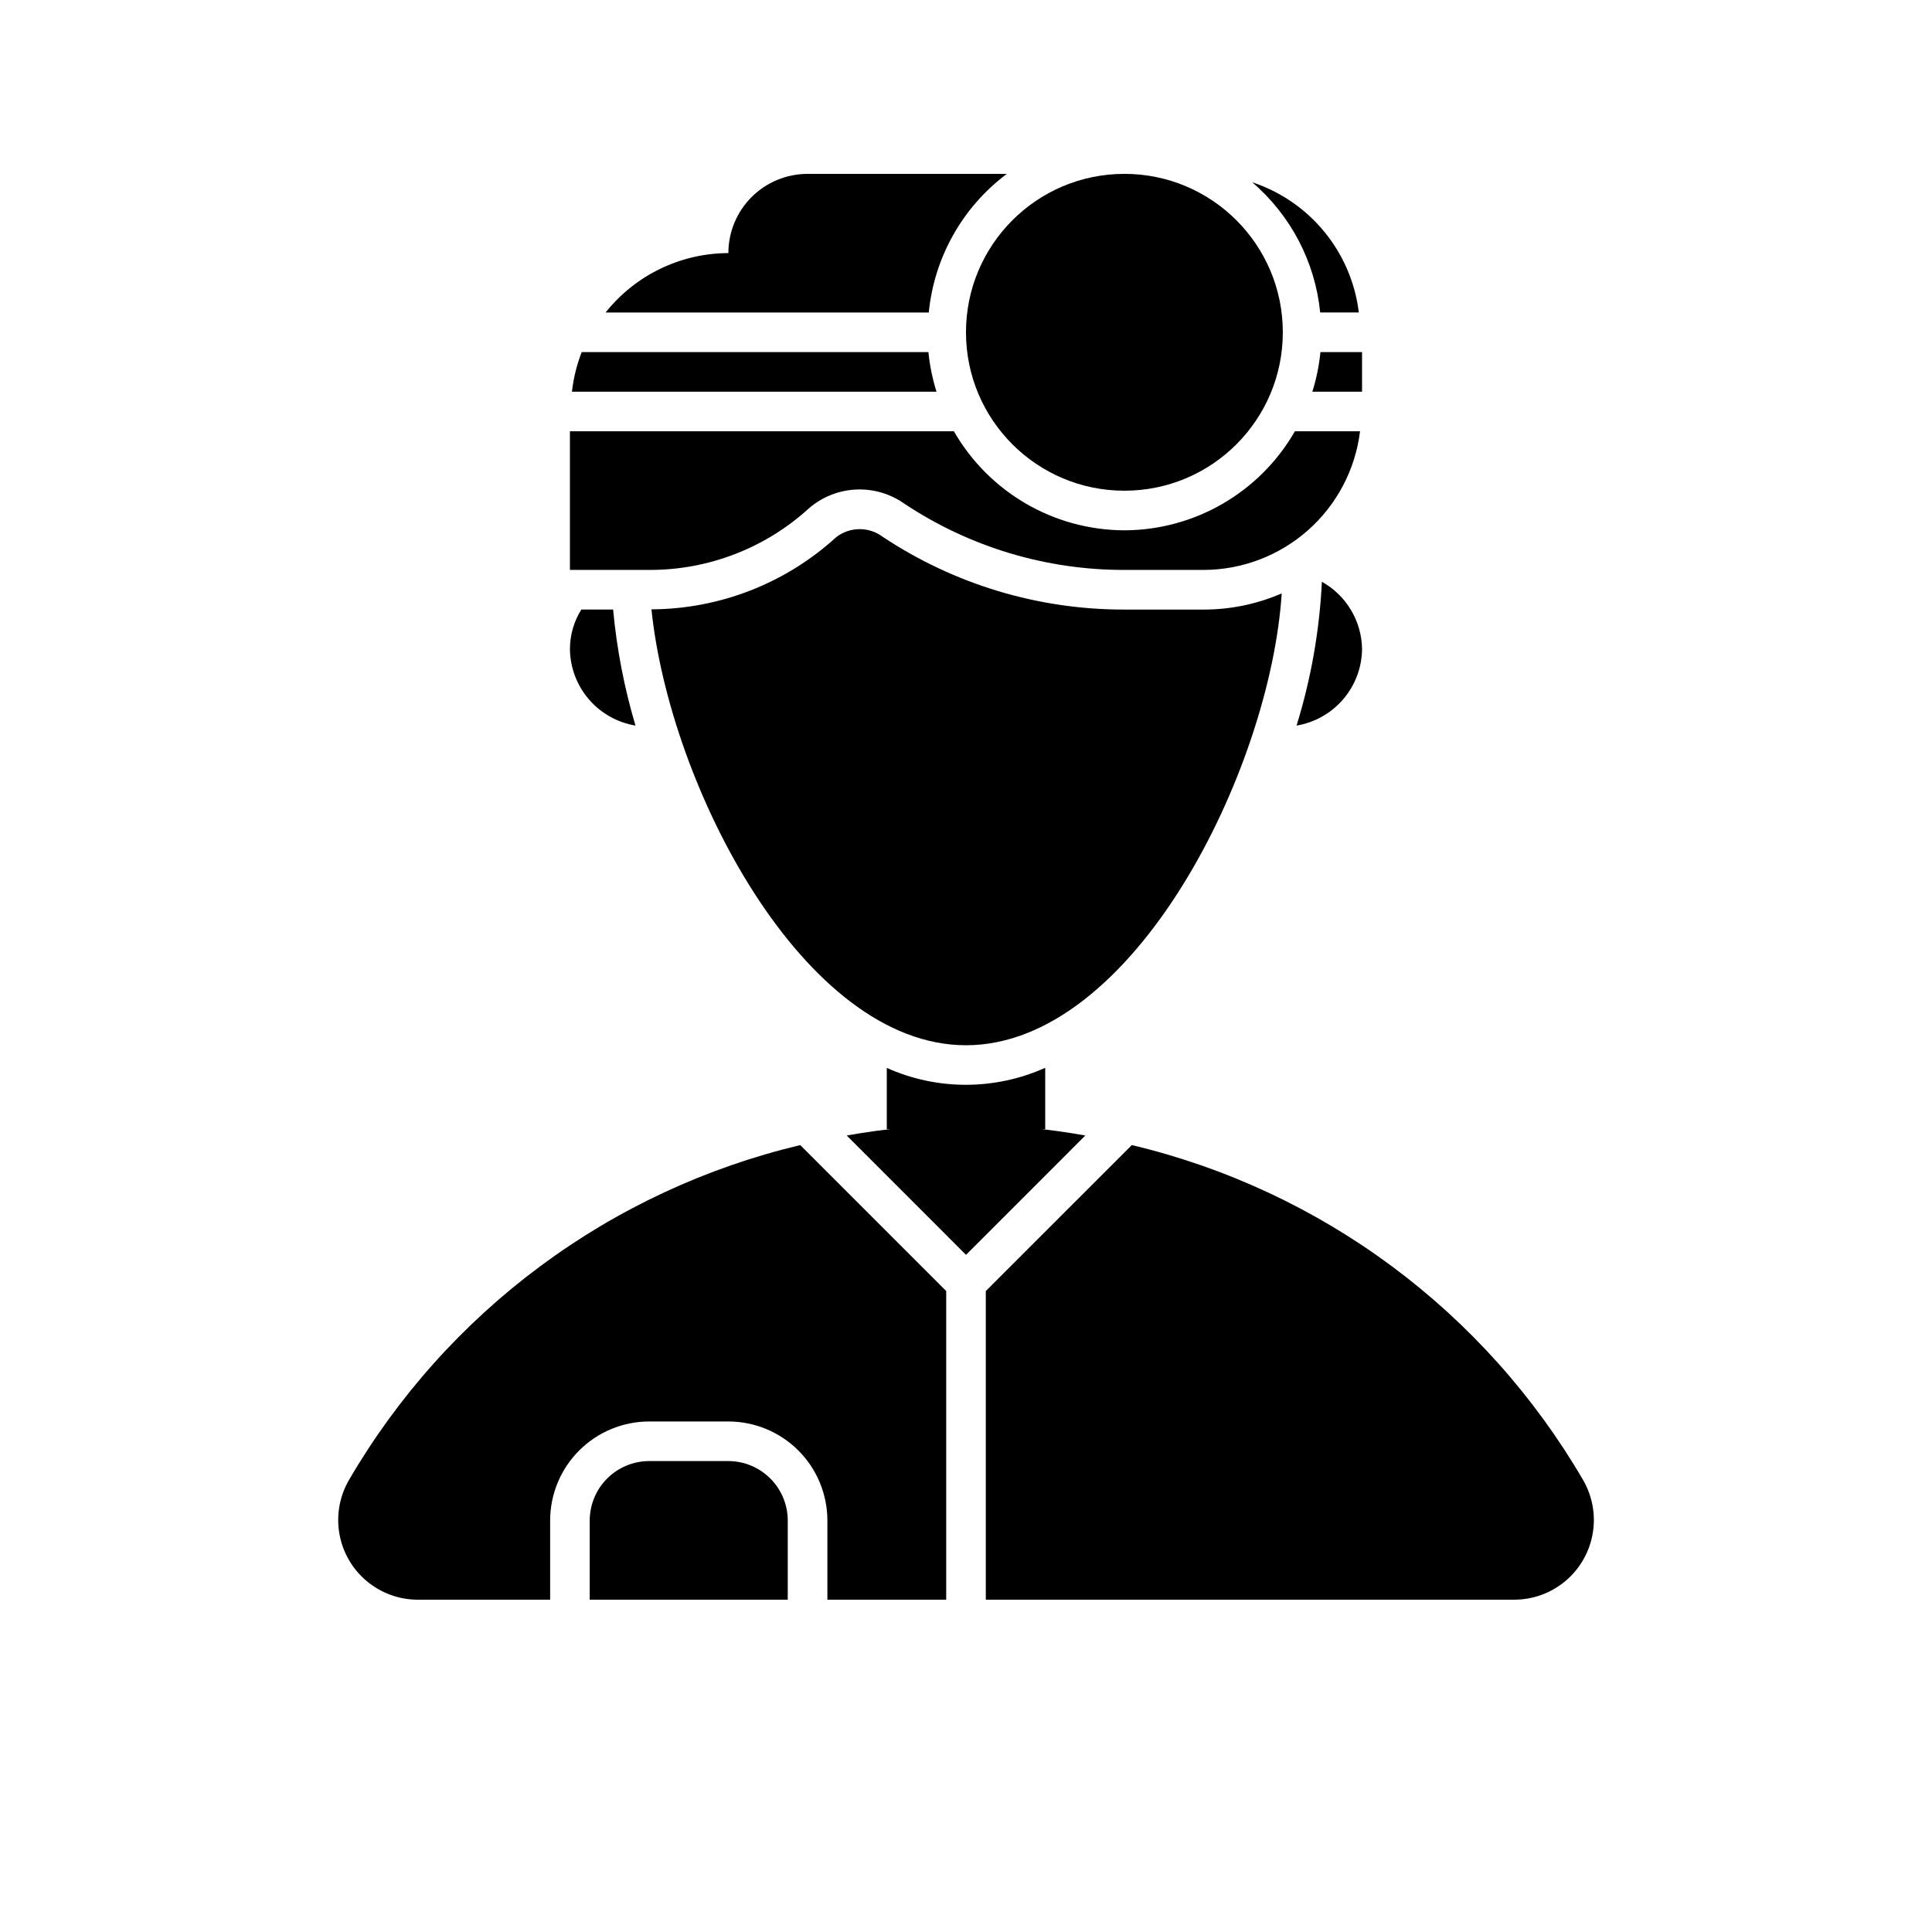
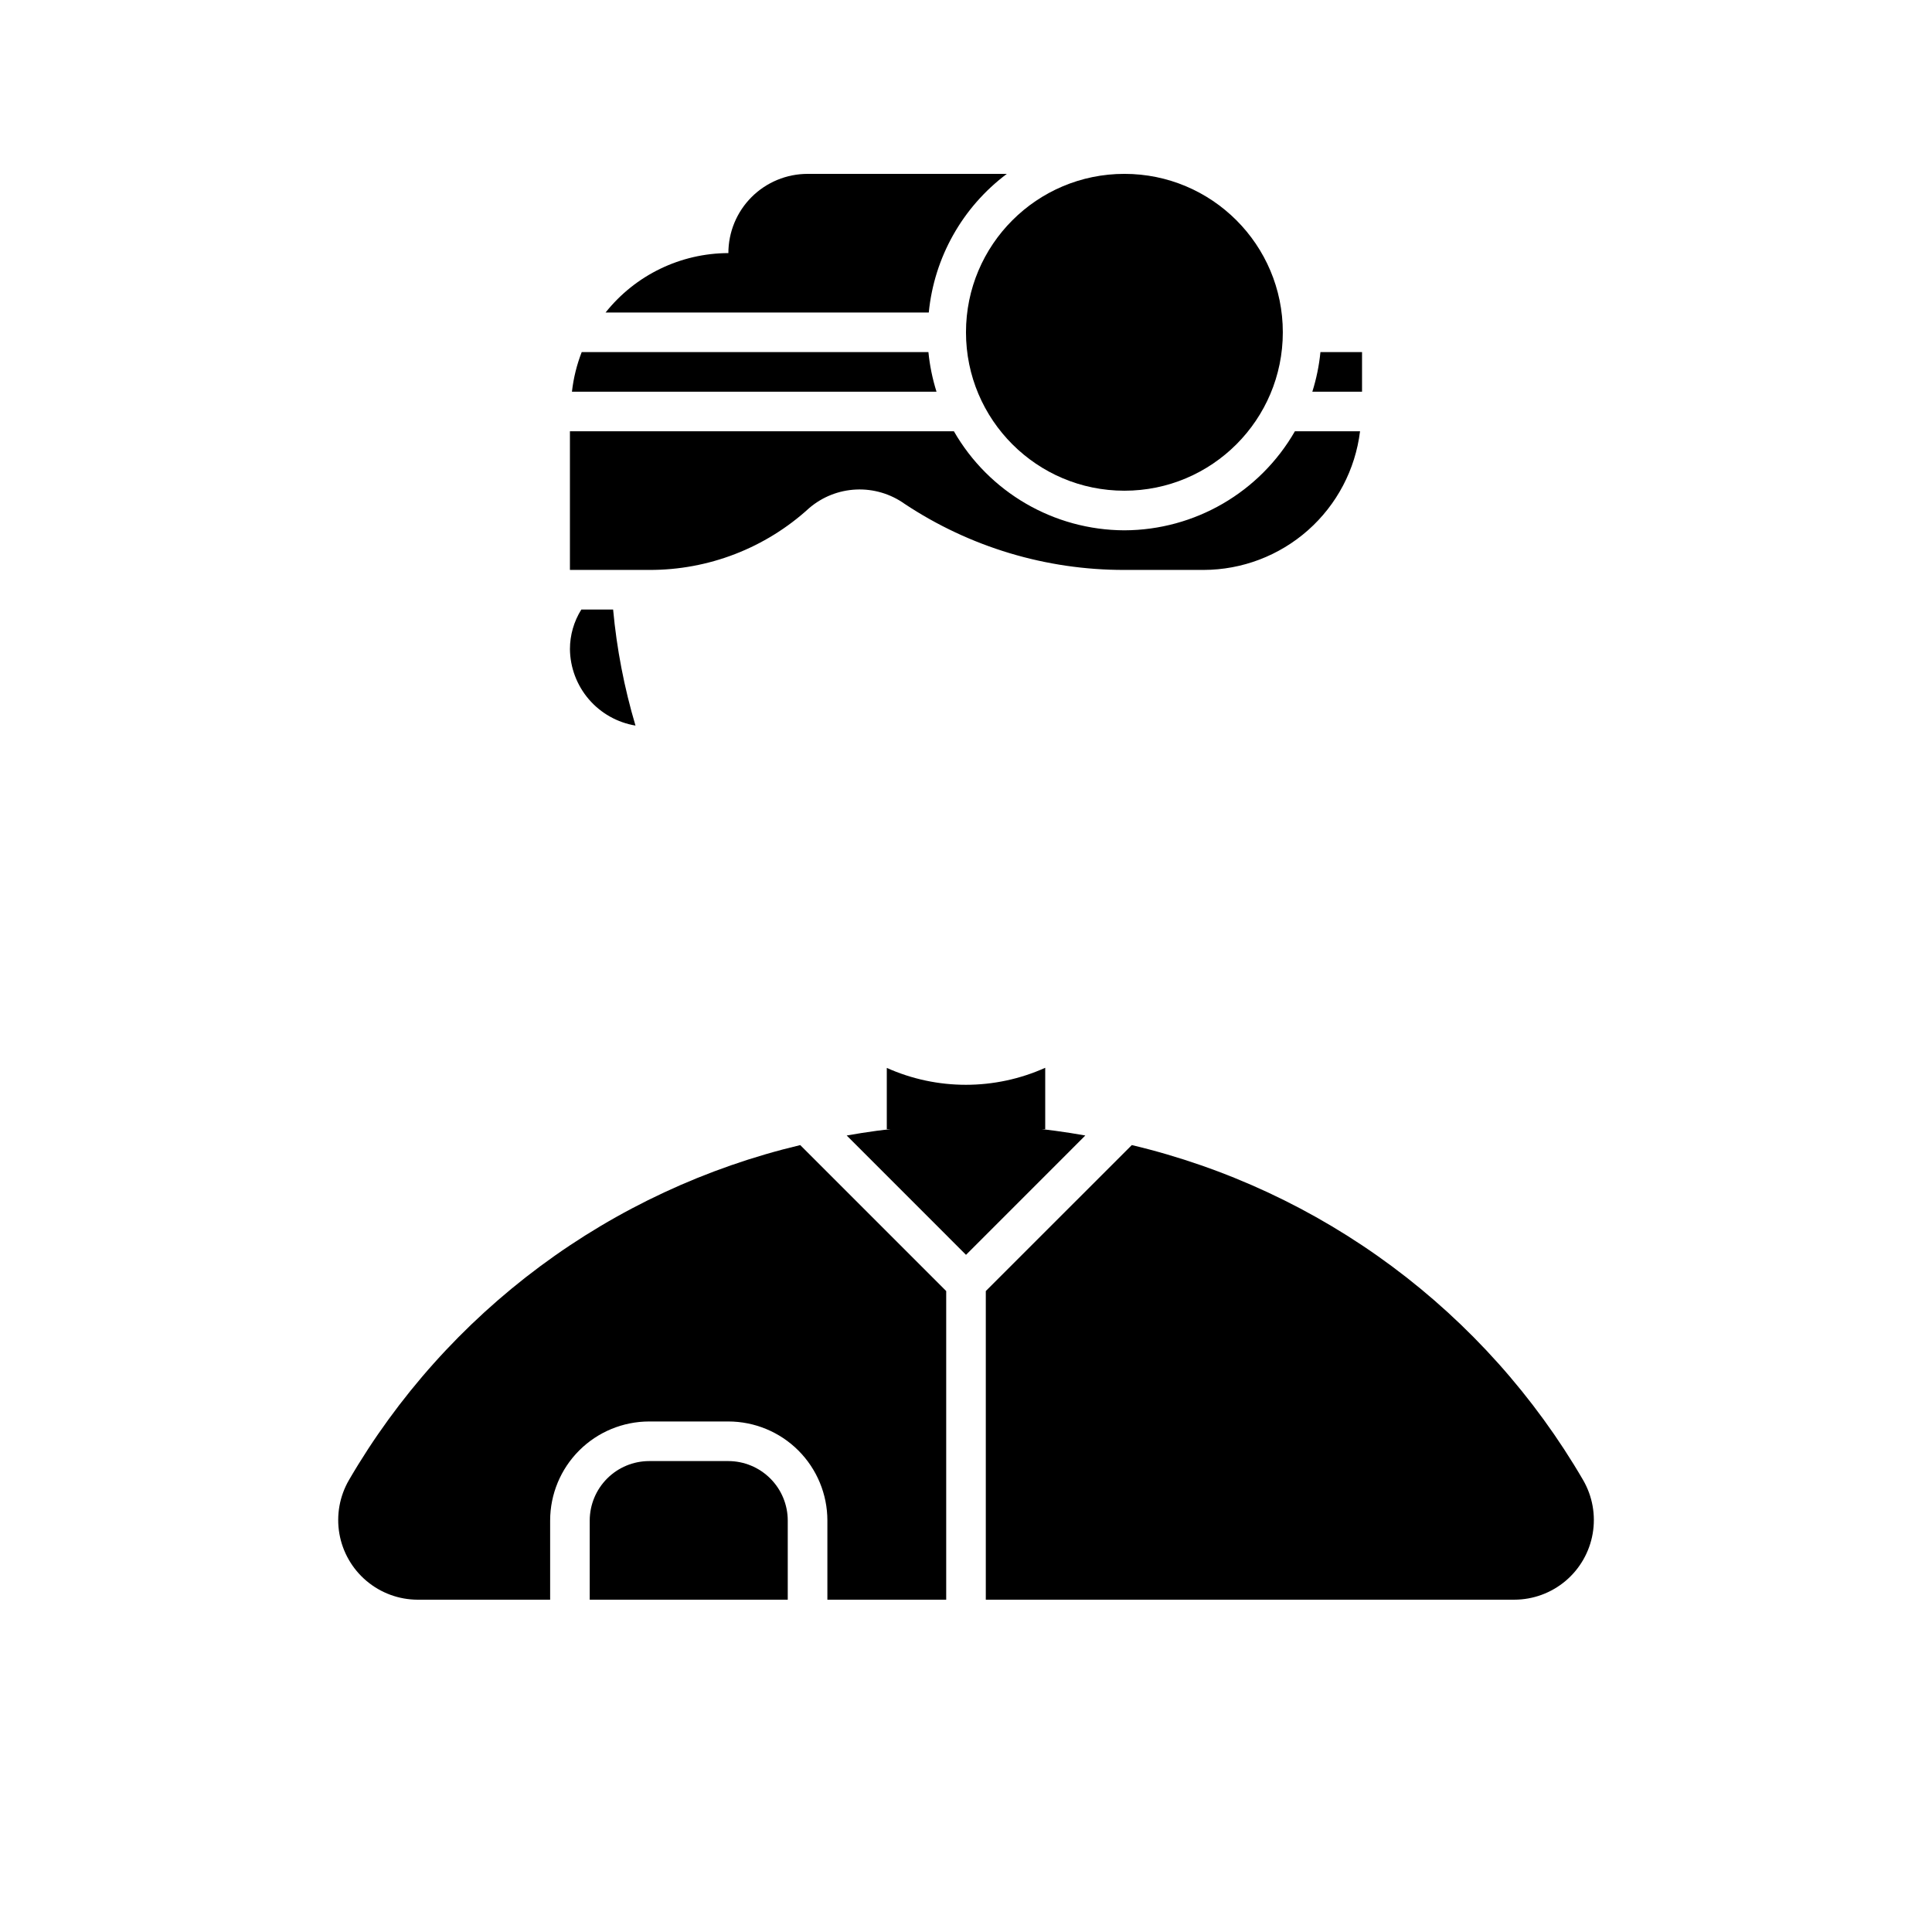
<svg xmlns="http://www.w3.org/2000/svg" fill="#000000" width="800px" height="800px" version="1.1" viewBox="144 144 512 512">
  <g>
    <path d="m337.02 531.2h-20.992c-4.176 0.008-8.176 1.668-11.125 4.621-2.949 2.949-4.613 6.949-4.621 11.121v20.992h52.48v-20.992c-0.008-4.172-1.668-8.172-4.621-11.121-2.949-2.953-6.949-4.613-11.121-4.621z" />
    <path d="m431.62 444.92c-10.438-1.863-21.016-2.848-31.617-2.938-10.605 0.09-21.18 1.074-31.621 2.938l31.621 31.625z" />
    <path d="m356.07 447.46c-24.902 5.926-48.344 16.848-68.902 32.105-20.555 15.258-37.797 34.531-50.684 56.652-2.492 4.293-3.394 9.324-2.547 14.215 0.848 4.891 3.394 9.328 7.188 12.527 3.793 3.203 8.594 4.965 13.559 4.977h35.109v-20.992c0.008-6.957 2.773-13.625 7.695-18.547 4.918-4.918 11.59-7.684 18.547-7.691h20.992c6.957 0.008 13.629 2.773 18.547 7.691 4.918 4.922 7.688 11.59 7.691 18.547v20.992h31.488v-81.793z" />
    <path d="m563.53 536.21c-12.887-22.121-30.129-41.391-50.684-56.648-20.559-15.258-44-26.18-68.902-32.105l-38.695 38.684v81.793h140.07c4.965-0.008 9.77-1.77 13.566-4.969 3.797-3.203 6.344-7.641 7.191-12.531 0.852-4.894-0.051-9.93-2.547-14.223z" />
-     <path d="m504.96 316.03c-0.047-3.648-1.055-7.223-2.926-10.355-1.867-3.137-4.531-5.723-7.719-7.5-0.625 12.938-2.883 25.742-6.715 38.113 4.809-0.805 9.184-3.273 12.359-6.977s4.945-8.406 5-13.281z" />
    <path d="m483.96 232.06c0 23.188-18.797 41.984-41.98 41.984-23.188 0-41.984-18.797-41.984-41.984s18.797-41.984 41.984-41.984c23.184 0 41.98 18.797 41.98 41.984" />
-     <path d="m441.98 305.54c-22.785 0.043-45.07-6.664-64.043-19.273-3.688-2.773-8.781-2.715-12.402 0.148-13.375 12.188-30.797 18.984-48.895 19.066 4.844 46.934 40.293 115.52 83.355 115.52 44.387 0 80.637-72.828 83.672-119.74h-0.004c-6.531 2.828-13.574 4.285-20.691 4.285z" />
    <path d="m295.04 316.03c0.055 4.879 1.828 9.582 5.004 13.285s7.555 6.172 12.367 6.973c-2.984-10.031-4.969-20.332-5.93-30.754h-8.422c-1.973 3.144-3.019 6.781-3.019 10.496z" />
    <path d="m410.82 190.08h-52.801c-5.57 0-10.906 2.211-14.844 6.148s-6.148 9.277-6.148 14.844c-12.676 0.031-24.648 5.824-32.539 15.742h85.648c1.43-14.605 8.938-27.938 20.684-36.734z" />
-     <path d="m475.84 192.3c10.23 8.75 16.688 21.117 18.023 34.512h10.238c-0.949-7.84-4.109-15.25-9.117-21.363-5.004-6.113-11.645-10.672-19.145-13.148z" />
    <path d="m441.98 284.54c-18.664-0.059-35.883-10.059-45.184-26.242h-101.76v36.738h20.992c15.688 0.062 30.828-5.785 42.402-16.375 3.484-2.988 7.867-4.723 12.449-4.93 4.582-0.207 9.105 1.129 12.844 3.789 17.262 11.461 37.535 17.559 58.258 17.516h20.992c10.199-0.02 20.039-3.766 27.672-10.527 7.637-6.766 12.535-16.086 13.781-26.211h-17.266c-9.301 16.184-26.52 26.184-45.18 26.242z" />
    <path d="m493.93 237.31c-0.352 3.566-1.074 7.082-2.148 10.496h13.172v-10.496z" />
    <path d="m390.04 237.31h-91.883c-1.312 3.375-2.18 6.902-2.586 10.496h96.613c-1.074-3.414-1.793-6.93-2.144-10.496z" />
    <path d="m379.01 427.01v16.23h41.984v-16.262c-13.352 5.996-28.625 6.008-41.984 0.031z" />
  </g>
</svg>